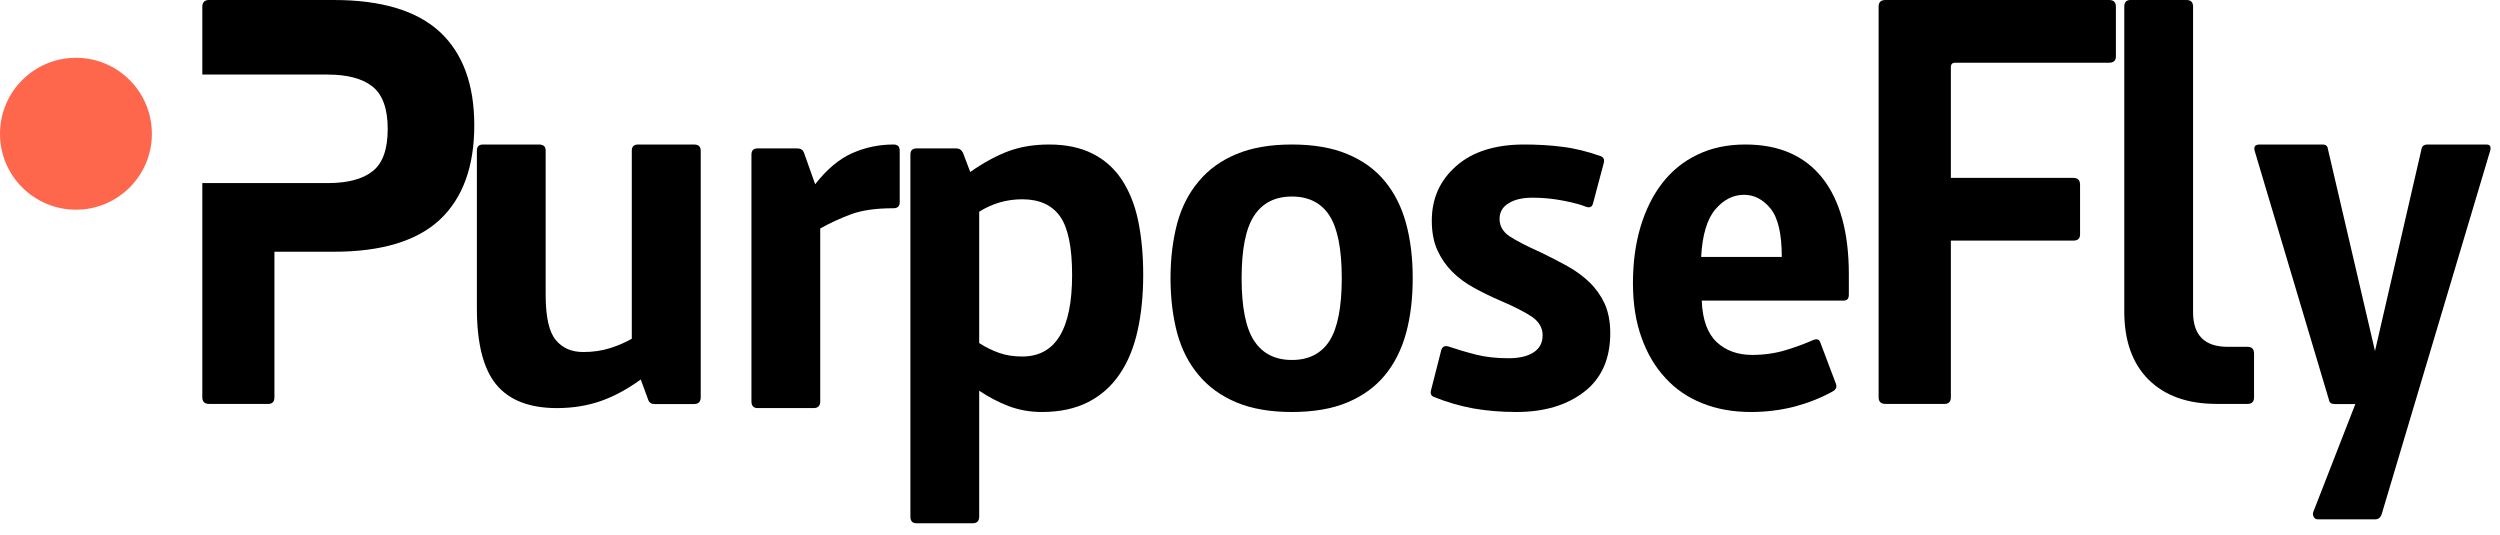
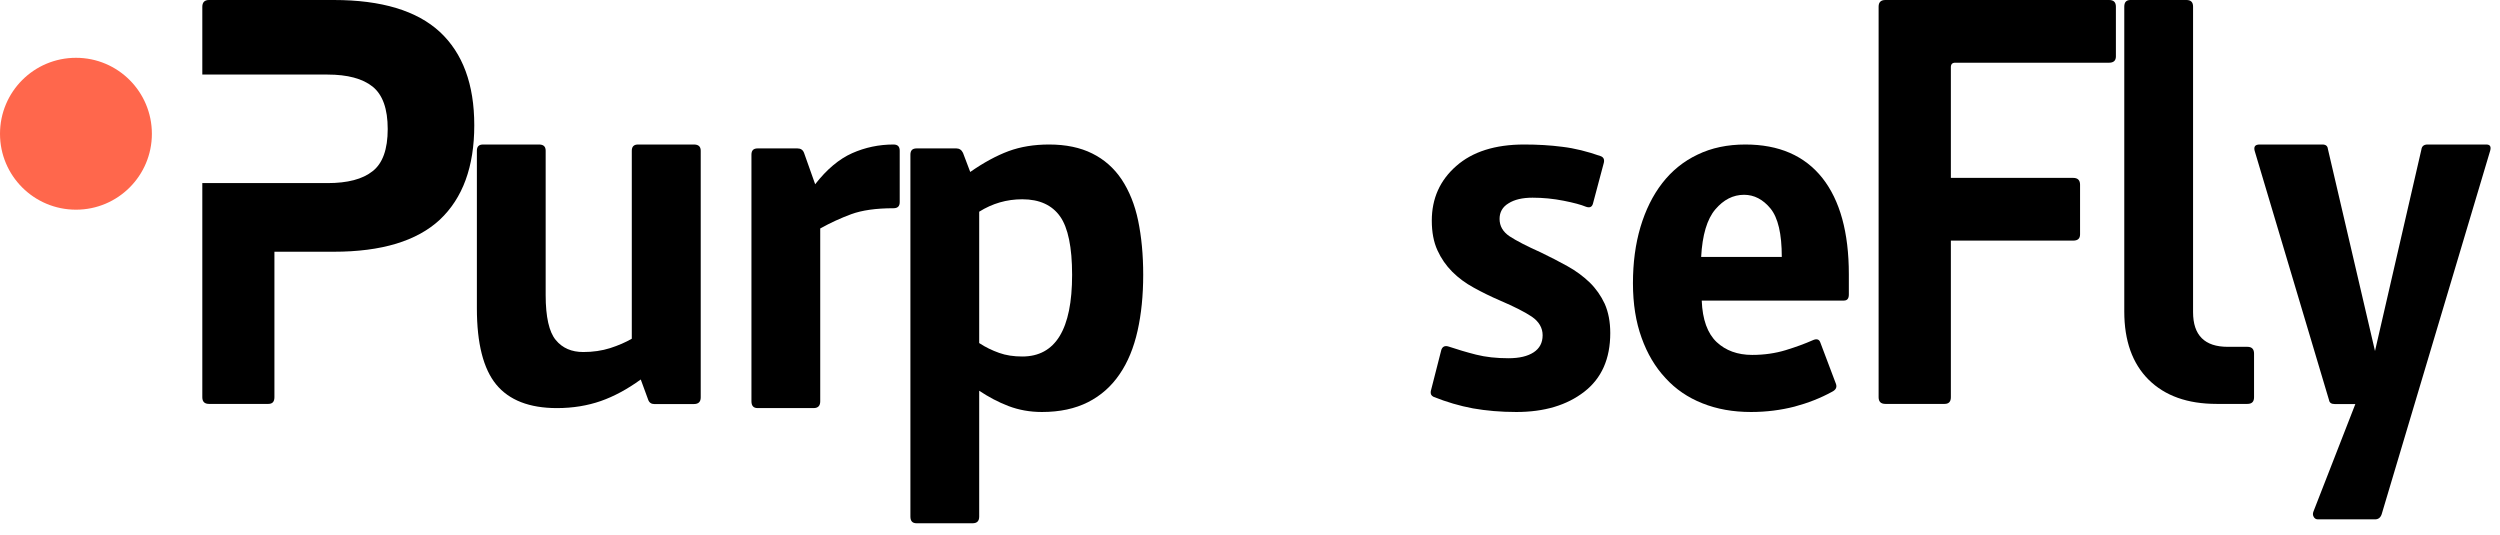
<svg xmlns="http://www.w3.org/2000/svg" id="SvgjsSvg1000" version="1.1" width="173" height="37" viewBox="0 0 173 37">
  <title>Fill 1</title>
  <desc>Created with Avocode.</desc>
  <defs id="SvgjsDefs1001" />
  <path id="SvgjsPath1007" d="M66.44 34.21C64.85 32.74 62.4 32 59.1 32L50.46 32C50.16 32 50 32.16 50 32.47L50 37.16L58.67 37.16C60.05 37.16 61.09 37.44 61.78 37.99C62.48 38.55 62.83 39.53 62.83 40.93C62.83 42.33 62.48 43.31 61.78 43.85C61.09 44.4 60.05 44.67 58.67 44.67L50 44.67L50 59.49C50 59.8 50.16 59.95 50.46 59.95L54.57 59.95C54.85 59.95 54.99 59.8 54.99 59.49L54.99 49.42L59.1 49.42C62.4 49.42 64.85 48.68 66.44 47.2C68.02 45.71 68.82 43.54 68.82 40.67C68.82 37.83 68.02 35.68 66.44 34.21 " fill="#000000" fill-opacity="1" transform="matrix(1,0,0,1,-36,-32)" />
  <path id="SvgjsPath1008" d="M80.34 58.26C79.42 58.93 78.49 59.43 77.58 59.75C76.66 60.07 75.65 60.24 74.54 60.24C72.63 60.24 71.23 59.69 70.34 58.61C69.45 57.53 69 55.77 69 53.34L69 42.43C69 42.14 69.14 42 69.43 42L73.3 42C73.61 42 73.76 42.14 73.76 42.43L73.76 52.42C73.76 53.94 74 54.98 74.46 55.53C74.92 56.09 75.56 56.36 76.36 56.36C77.03 56.36 77.65 56.27 78.22 56.09C78.78 55.91 79.29 55.69 79.72 55.44L79.72 42.43C79.72 42.14 79.87 42 80.15 42L84.02 42C84.33 42 84.49 42.14 84.49 42.43L84.49 59.5C84.49 59.81 84.33 59.96 84.02 59.96L81.27 59.96C81.07 59.96 80.92 59.86 80.85 59.65Z " fill="#000000" fill-opacity="1" transform="matrix(1,0,0,1,-36,-32)" />
  <path id="SvgjsPath1009" d="M92.41 44.75C93.21 43.72 94.07 43 94.97 42.6C95.87 42.2 96.83 42 97.83 42C98.12 42 98.26 42.14 98.26 42.43L98.26 45.99C98.26 46.27 98.12 46.41 97.83 46.41C96.62 46.41 95.65 46.55 94.91 46.82C94.18 47.09 93.46 47.42 92.76 47.81L92.76 59.77C92.76 60.08 92.61 60.24 92.3 60.24L88.43 60.24C88.14 60.24 88 60.08 88 59.77L88 42.7C88 42.41 88.14 42.27 88.43 42.27L91.18 42.27C91.41 42.27 91.56 42.37 91.64 42.58Z " fill="#000000" fill-opacity="1" transform="matrix(1,0,0,1,-36,-32)" />
  <path id="SvgjsPath1010" d="M109.36 46.98C108.8 46.19 107.93 45.79 106.74 45.79C105.66 45.79 104.67 46.08 103.76 46.65L103.76 55.74C104.2 56.03 104.66 56.25 105.14 56.42C105.61 56.59 106.15 56.67 106.74 56.67C109.04 56.67 110.19 54.79 110.19 51.02C110.19 49.11 109.91 47.76 109.36 46.98ZM103.76 67.75C103.76 68.06 103.61 68.21 103.3 68.21L99.43 68.21C99.14 68.21 99 68.06 99 67.75L99 42.7C99 42.41 99.14 42.27 99.43 42.27L102.18 42.27C102.38 42.27 102.54 42.37 102.64 42.58L103.14 43.9C104.07 43.25 104.96 42.77 105.79 42.46C106.63 42.15 107.57 42 108.6 42C109.76 42 110.76 42.21 111.58 42.62C112.41 43.03 113.09 43.63 113.62 44.42C114.14 45.21 114.53 46.16 114.76 47.27C114.99 48.38 115.11 49.63 115.11 51.02C115.11 52.44 114.98 53.73 114.72 54.89C114.46 56.05 114.05 57.06 113.48 57.89C112.91 58.73 112.18 59.38 111.29 59.83C110.4 60.28 109.34 60.51 108.1 60.51C107.27 60.51 106.5 60.37 105.79 60.1C105.08 59.83 104.41 59.47 103.76 59.04Z " fill="#000000" fill-opacity="1" transform="matrix(1,0,0,1,-36,-32)" />
-   <path id="SvgjsPath1011" d="M128 46.92C127.43 46.04 126.56 45.6 125.4 45.6C124.24 45.6 123.37 46.04 122.79 46.92C122.21 47.79 121.92 49.24 121.92 51.25C121.92 53.27 122.21 54.71 122.79 55.59C123.37 56.47 124.24 56.91 125.4 56.91C126.56 56.91 127.43 56.47 128 55.59C128.56 54.71 128.85 53.27 128.85 51.25C128.85 49.24 128.56 47.79 128 46.92ZM133.3 55.05C132.99 56.18 132.5 57.16 131.83 57.97C131.16 58.78 130.29 59.41 129.23 59.85C128.18 60.29 126.9 60.51 125.4 60.51C123.9 60.51 122.63 60.29 121.57 59.85C120.51 59.41 119.64 58.78 118.96 57.97C118.27 57.16 117.77 56.18 117.46 55.05C117.16 53.91 117 52.65 117 51.25C117 49.86 117.16 48.6 117.46 47.46C117.77 46.32 118.27 45.35 118.96 44.54C119.64 43.72 120.51 43.1 121.57 42.66C122.63 42.22 123.9 42 125.4 42C126.9 42 128.18 42.22 129.23 42.66C130.29 43.1 131.16 43.72 131.83 44.54C132.5 45.35 132.99 46.32 133.3 47.46C133.61 48.6 133.76 49.86 133.76 51.25C133.76 52.65 133.61 53.91 133.3 55.05Z " fill="#000000" fill-opacity="1" transform="matrix(1,0,0,1,-36,-32)" />
  <path id="SvgjsPath1012" d="M135.2 59.46C135.04 59.38 134.98 59.26 135.01 59.07L135.74 56.21C135.82 55.98 135.99 55.9 136.24 55.98C136.84 56.18 137.47 56.37 138.14 56.54C138.81 56.71 139.56 56.79 140.39 56.79C141.14 56.79 141.72 56.65 142.13 56.38C142.54 56.11 142.75 55.72 142.75 55.2C142.75 54.69 142.5 54.26 142.01 53.92C141.52 53.59 140.79 53.22 139.81 52.8C139.16 52.52 138.55 52.22 137.99 51.91C137.42 51.6 136.92 51.23 136.5 50.81C136.07 50.38 135.73 49.89 135.47 49.32C135.21 48.75 135.08 48.07 135.08 47.27C135.08 45.74 135.64 44.48 136.77 43.49C137.89 42.5 139.46 42 141.47 42C142.4 42 143.28 42.05 144.12 42.16C144.96 42.26 145.85 42.48 146.78 42.81C146.98 42.89 147.05 43.06 146.97 43.32L146.23 46.1C146.16 46.34 145.99 46.4 145.73 46.3C145.42 46.17 144.91 46.03 144.2 45.89C143.49 45.75 142.77 45.68 142.05 45.68C141.35 45.68 140.8 45.81 140.39 46.07C139.97 46.32 139.77 46.69 139.77 47.15C139.77 47.64 140 48.04 140.46 48.35C140.93 48.66 141.65 49.03 142.63 49.47C143.28 49.78 143.89 50.1 144.47 50.42C145.05 50.74 145.56 51.12 146 51.54C146.44 51.97 146.79 52.47 147.05 53.03C147.3 53.6 147.43 54.27 147.43 55.05C147.43 56.83 146.83 58.18 145.63 59.11C144.43 60.04 142.87 60.51 140.93 60.51C139.84 60.51 138.84 60.42 137.93 60.26C137.01 60.09 136.1 59.82 135.2 59.46 " fill="#000000" fill-opacity="1" transform="matrix(1,0,0,1,-36,-32)" />
  <path id="SvgjsPath1013" d="M159.3 49.78C159.3 48.18 159.04 47.07 158.52 46.43C158 45.8 157.39 45.48 156.69 45.48C155.93 45.48 155.27 45.82 154.7 46.49C154.13 47.16 153.8 48.26 153.72 49.78ZM153.76 52.8C153.81 54.12 154.16 55.07 154.79 55.67C155.42 56.26 156.24 56.56 157.25 56.56C158.07 56.56 158.85 56.45 159.57 56.23C160.29 56.01 160.91 55.78 161.43 55.55C161.71 55.42 161.89 55.47 161.97 55.71L163.05 58.57C163.13 58.8 163.04 58.98 162.78 59.11C161.98 59.55 161.11 59.89 160.17 60.14C159.23 60.38 158.23 60.51 157.17 60.51C155.93 60.51 154.81 60.31 153.81 59.91C152.8 59.51 151.95 58.93 151.25 58.16C150.54 57.4 149.99 56.47 149.6 55.38C149.2 54.28 149 53.02 149 51.6C149 50.18 149.17 48.89 149.52 47.71C149.87 46.54 150.37 45.52 151.03 44.67C151.69 43.82 152.5 43.16 153.47 42.7C154.44 42.23 155.54 42 156.78 42C159.1 42 160.88 42.77 162.11 44.32C163.33 45.87 163.94 48.09 163.94 50.98L163.94 52.38C163.94 52.66 163.83 52.8 163.59 52.8Z " fill="#000000" fill-opacity="1" transform="matrix(1,0,0,1,-36,-32)" />
  <path id="SvgjsPath1014" d="M179.47 44.31C179.78 44.31 179.94 44.47 179.94 44.78L179.94 48.22C179.94 48.51 179.78 48.65 179.47 48.65L171 48.65L171 59.49C171 59.8 170.85 59.95 170.57 59.95L166.47 59.95C166.16 59.95 166 59.8 166 59.49L166 32.46C166 32.15 166.16 32 166.47 32L181.95 32C182.26 32 182.42 32.15 182.42 32.46L182.42 35.91C182.42 36.19 182.26 36.34 181.95 36.34L171.3 36.34C171.1 36.34 171 36.44 171 36.65L171 44.31Z " fill="#000000" fill-opacity="1" transform="matrix(1,0,0,1,-36,-32)" />
  <path id="SvgjsPath1015" d="M183 32.46C183 32.15 183.14 32 183.43 32L187.3 32C187.61 32 187.76 32.15 187.76 32.46L187.76 53.6C187.76 55.2 188.56 56 190.16 56L191.52 56C191.83 56 191.98 56.16 191.98 56.47L191.98 59.49C191.98 59.8 191.83 59.95 191.52 59.95L189.39 59.95C187.38 59.95 185.81 59.39 184.68 58.27C183.56 57.15 183 55.58 183 53.56Z " fill="#000000" fill-opacity="1" transform="matrix(1,0,0,1,-36,-32)" />
-   <path id="SvgjsPath1016" d="M198.99 59.96L197.56 59.96C197.33 59.96 197.2 59.87 197.17 59.69L192.02 42.43C191.95 42.14 192.06 42 192.37 42L196.71 42C196.94 42 197.07 42.1 197.09 42.31L200.35 56.29L203.56 42.35C203.59 42.12 203.73 42 203.99 42L208.05 42C208.31 42 208.4 42.14 208.32 42.43L200.81 67.59C200.73 67.82 200.58 67.94 200.35 67.94L196.4 67.94C196.27 67.94 196.17 67.88 196.11 67.77C196.04 67.65 196.04 67.53 196.09 67.4Z " fill="#000000" fill-opacity="1" transform="matrix(1,0,0,1,-36,-32)" />
+   <path id="SvgjsPath1016" d="M198.99 59.96L197.56 59.96C197.33 59.96 197.2 59.87 197.17 59.69L192.02 42.43C191.95 42.14 192.06 42 192.37 42L196.71 42C196.94 42 197.07 42.1 197.09 42.31L200.35 56.29L203.56 42.35C203.59 42.12 203.73 42 203.99 42L208.05 42C208.31 42 208.4 42.14 208.32 42.43L200.81 67.59C200.73 67.82 200.58 67.94 200.35 67.94L196.4 67.94C196.27 67.94 196.17 67.88 196.11 67.77C196.04 67.65 196.04 67.53 196.09 67.4" fill="#000000" fill-opacity="1" transform="matrix(1,0,0,1,-36,-32)" />
  <path id="SvgjsPath1017" d="M46.51 41.26C46.51 44.16 44.16 46.51 41.26 46.51C38.35 46.51 36 44.16 36 41.26C36 38.35 38.35 36 41.26 36C44.16 36 46.51 38.35 46.51 41.26 " fill="#ff674c" fill-opacity="1" transform="matrix(1,0,0,1,-36,-32)" />
</svg>